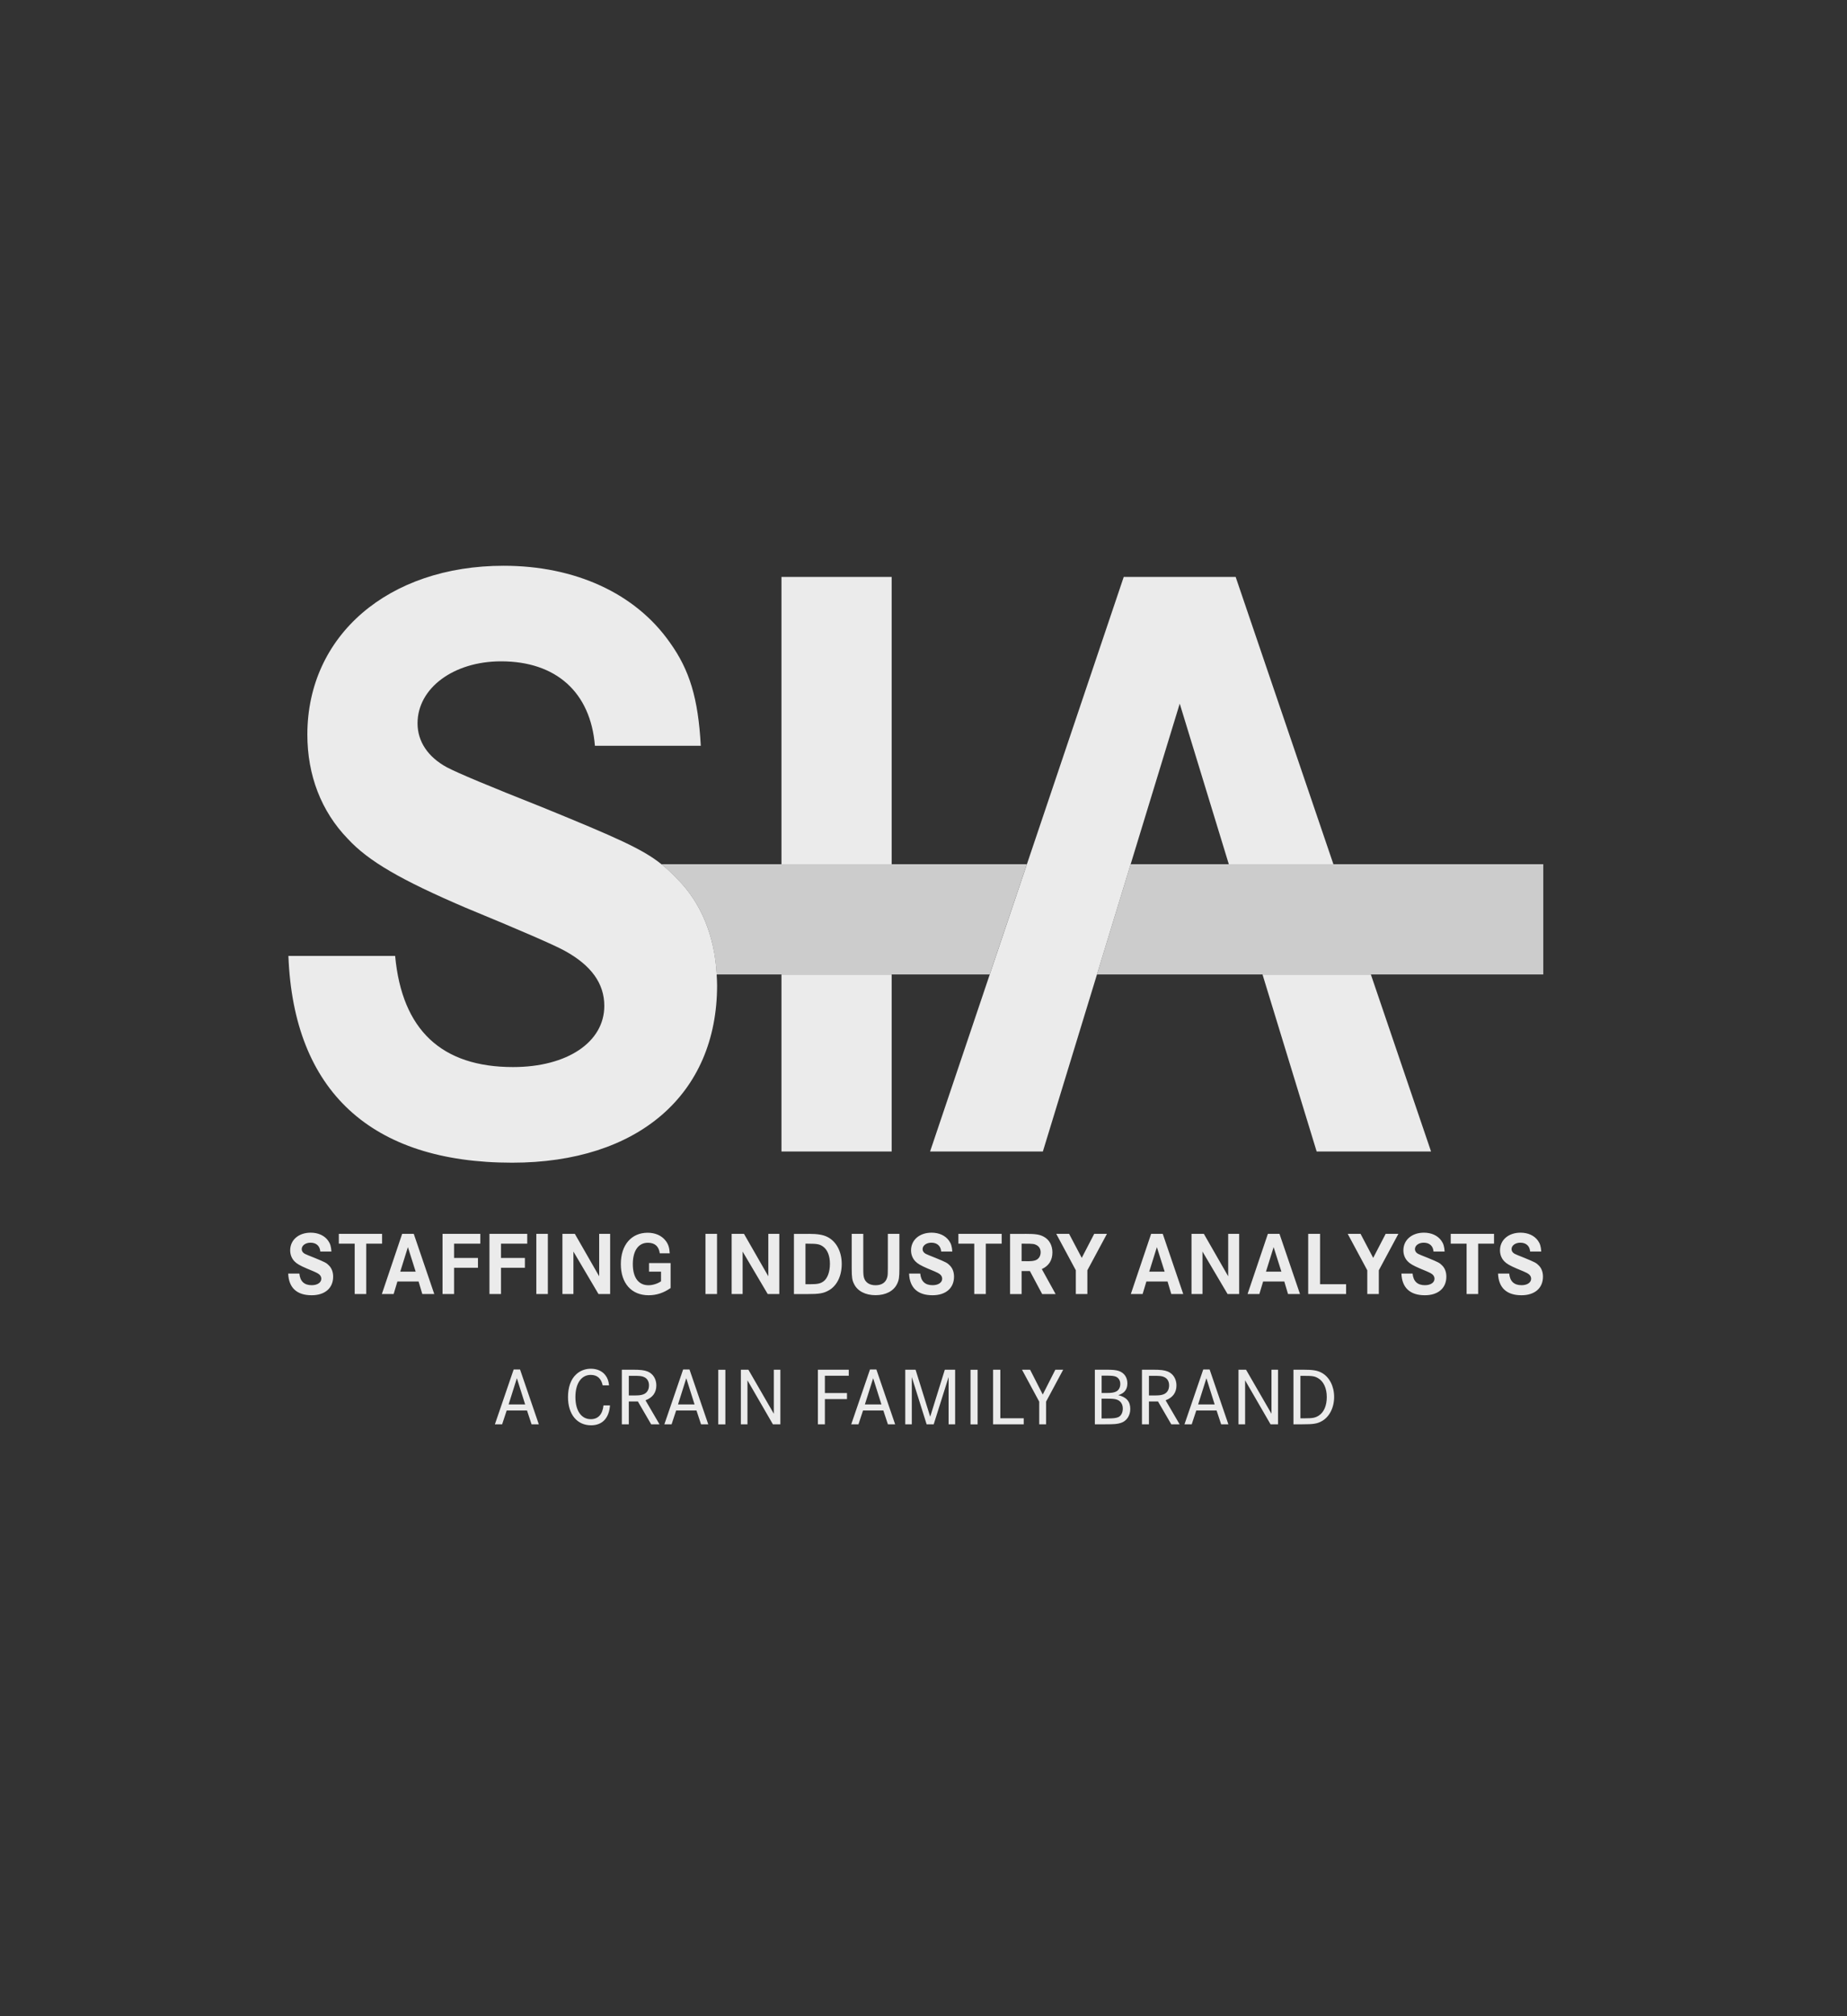
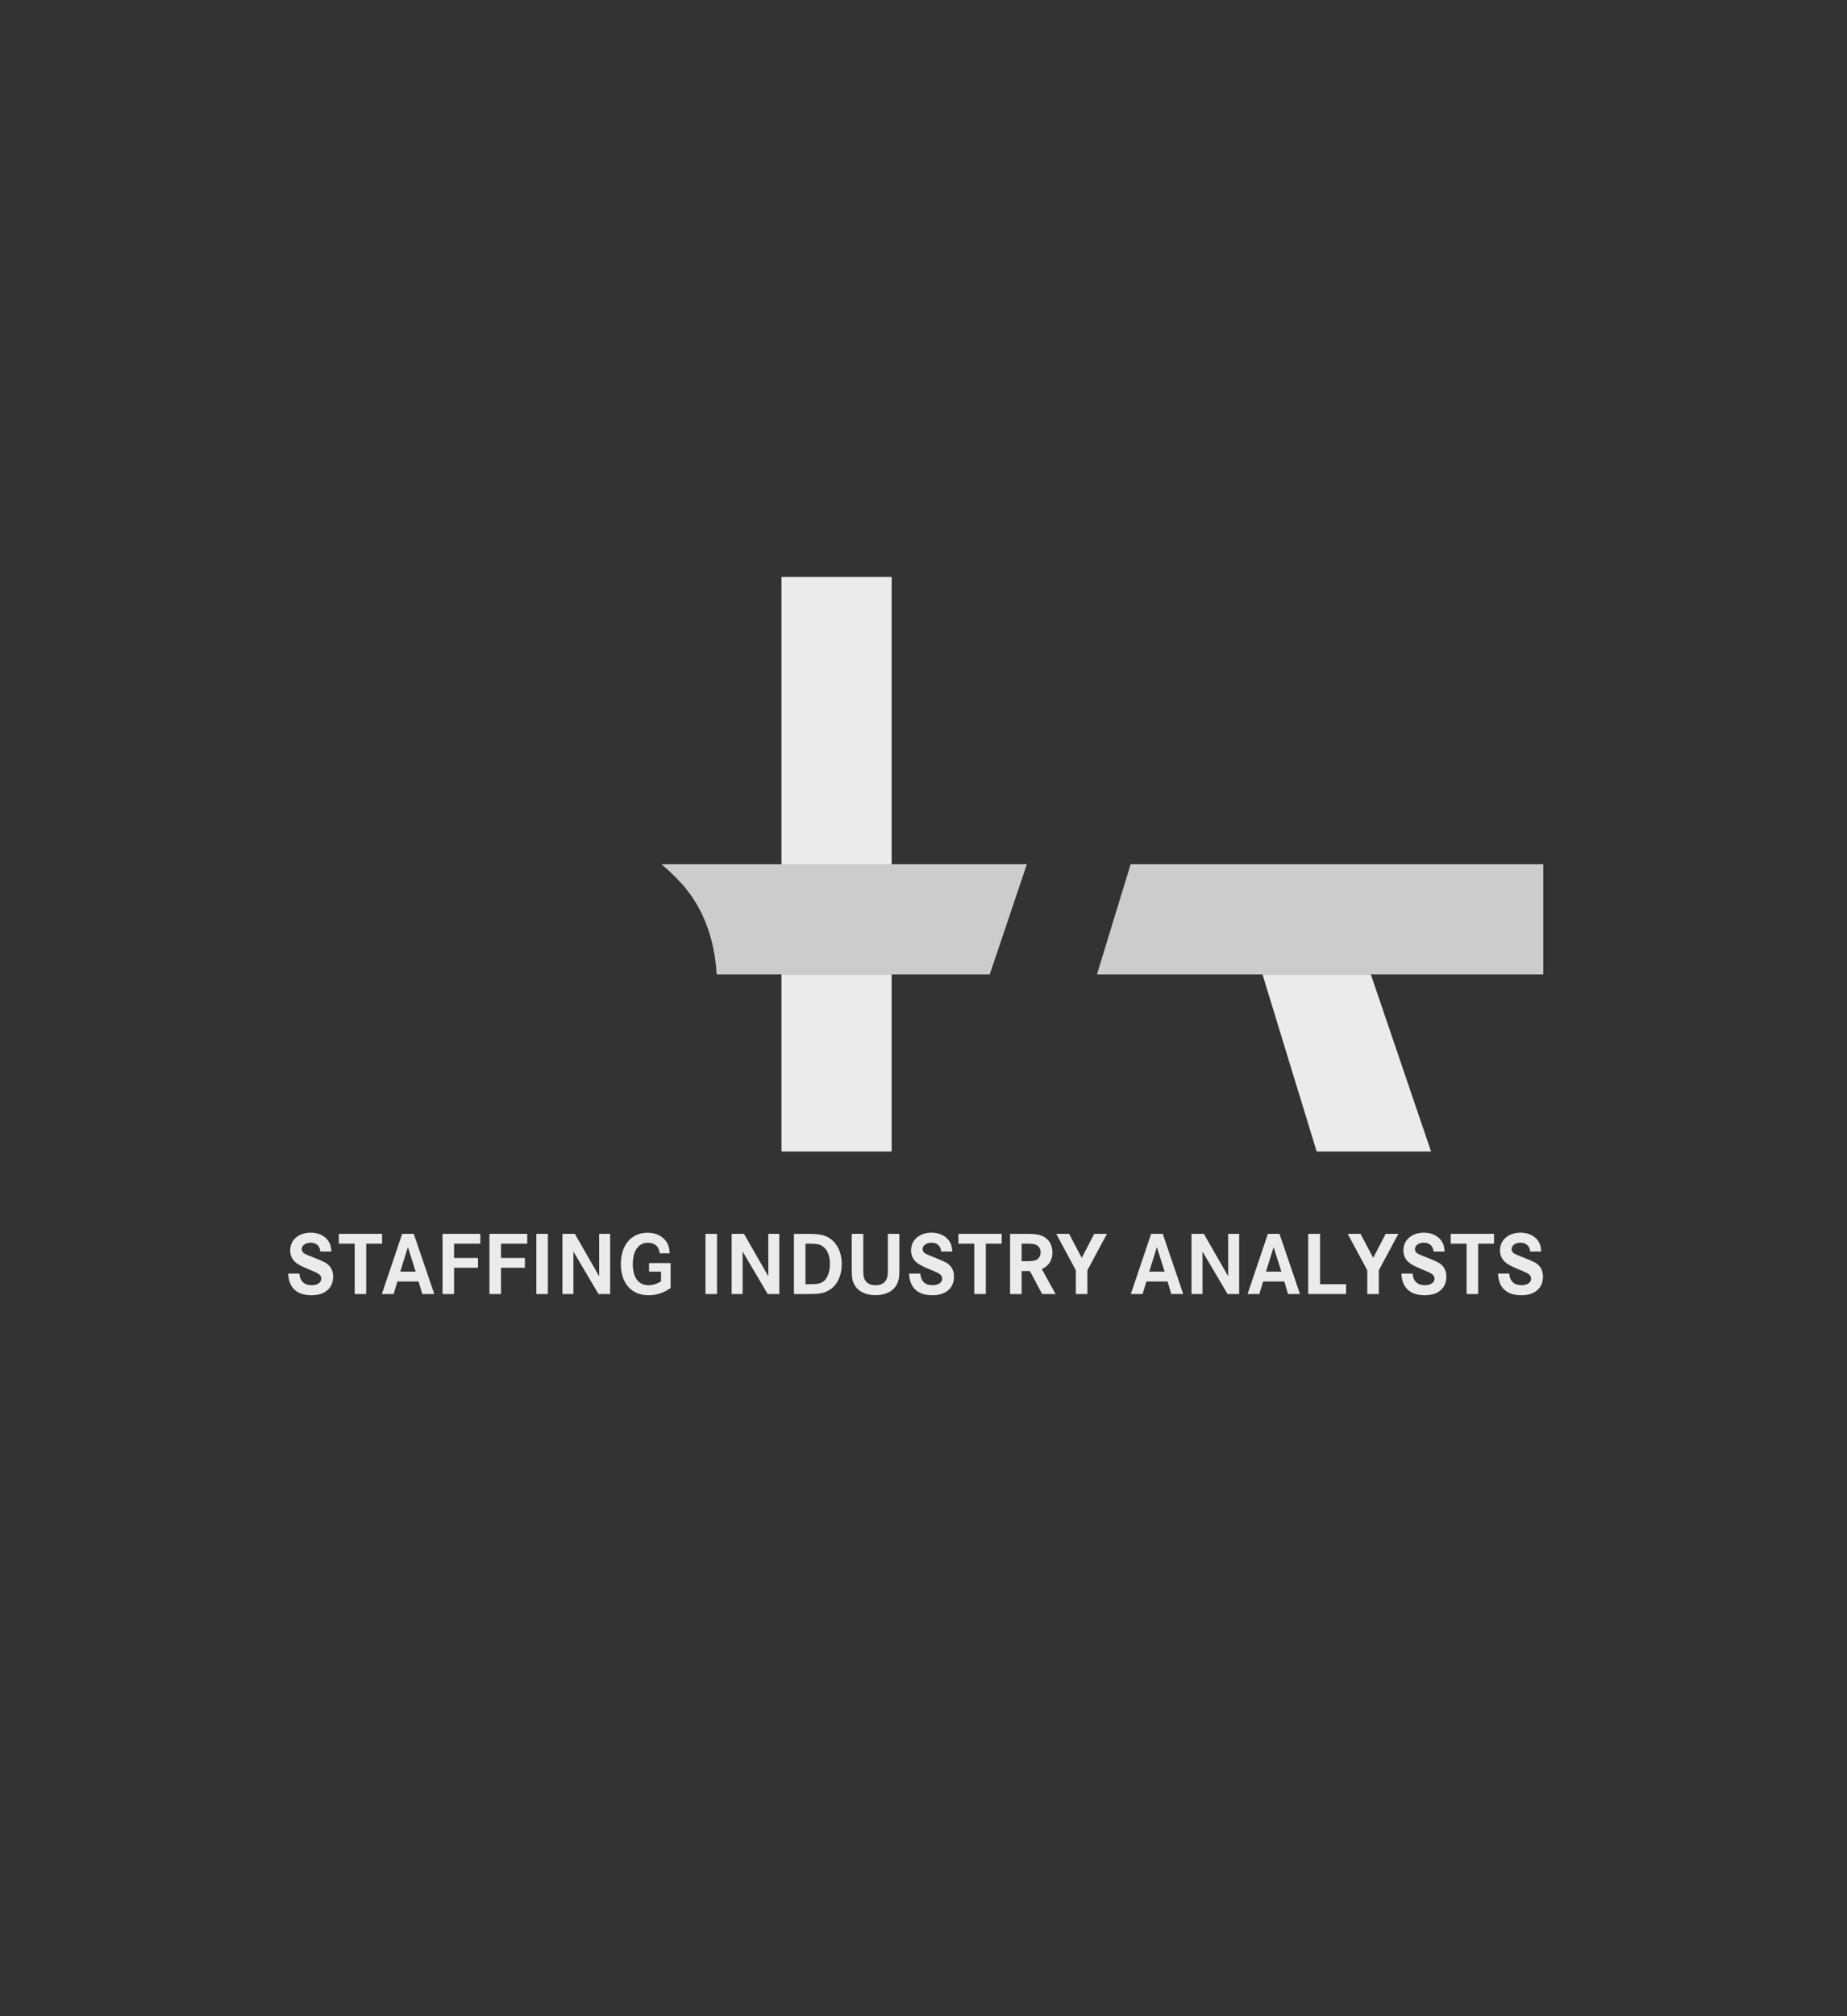
<svg xmlns="http://www.w3.org/2000/svg" width="110" height="120" viewBox="0 0 110 120" fill="none">
  <rect x="0" y="0" width="110" height="120" fill="#333333" stroke="none" />
  <g opacity="0.9">
    <path d="M19.076 74.488C19.05 74.153 18.833 73.962 18.491 73.962C18.197 73.962 17.969 74.127 17.969 74.348C17.969 74.462 18.035 74.558 18.153 74.624C18.222 74.66 18.419 74.743 18.745 74.87C19.363 75.124 19.444 75.164 19.594 75.322C19.756 75.484 19.841 75.716 19.841 75.984C19.841 76.668 19.348 77.091 18.561 77.091C17.679 77.091 17.197 76.646 17.164 75.8H17.829C17.874 76.263 18.12 76.492 18.565 76.492C18.903 76.492 19.135 76.337 19.135 76.109C19.135 75.969 19.054 75.855 18.888 75.767C18.825 75.73 18.619 75.641 18.271 75.499C17.866 75.326 17.664 75.208 17.535 75.069C17.37 74.896 17.282 74.671 17.282 74.418C17.282 73.8 17.785 73.366 18.506 73.366C18.951 73.366 19.33 73.539 19.543 73.844C19.668 74.017 19.719 74.194 19.738 74.488H19.076ZM22.756 73.436V74.021H21.811V77.017H21.124V74.021H20.179V73.436H22.756ZM24.642 73.436L25.863 77.017H25.15L24.929 76.271H23.668L23.444 77.017H22.742L23.951 73.436H24.65H24.642ZM24.293 74.227L23.837 75.686H24.756L24.293 74.227ZM28.466 74.87V75.455H27.043V77.017H26.356V73.436H28.606V74.021H27.043V74.87H28.466ZM31.261 74.87V75.455H29.838V77.017H29.15V73.436H31.4V74.021H29.838V74.87H31.261ZM31.941 77.017V73.436H32.628V77.017H31.941ZM34.235 73.436L35.684 75.962V73.436H36.338V77.017H35.643L34.151 74.491V77.017H33.496V73.436H34.231H34.235ZM39.938 75.172V76.661C39.526 76.951 39.099 77.091 38.629 77.091C37.607 77.091 36.974 76.377 36.974 75.234C36.974 74.091 37.607 73.37 38.574 73.37C39.015 73.37 39.401 73.535 39.633 73.833C39.798 74.039 39.868 74.252 39.886 74.594H39.294C39.235 74.175 39 73.966 38.585 73.966C38.022 73.966 37.688 74.44 37.688 75.238C37.688 76.036 38.026 76.495 38.621 76.495C38.868 76.495 39.166 76.403 39.368 76.26V75.686H38.654V75.175H39.938V75.172ZM42.015 77.017V73.436H42.703V77.017H42.015ZM44.309 73.436L45.758 75.962V73.436H46.412V77.017H45.721L44.228 74.491V77.017H43.574V73.436H44.309ZM48.159 73.436C48.692 73.436 49.019 73.491 49.276 73.62C49.81 73.888 50.13 74.495 50.13 75.227C50.13 75.958 49.835 76.532 49.361 76.8C49.049 76.977 48.802 77.021 48.052 77.021H47.284V73.44H48.159V73.436ZM48.288 76.433C48.685 76.433 48.861 76.396 49.041 76.267C49.284 76.091 49.427 75.694 49.427 75.219C49.427 74.745 49.28 74.381 49.019 74.194C48.813 74.05 48.67 74.021 48.122 74.021H47.971V76.433H48.288ZM51.413 73.436V75.495C51.413 75.837 51.424 75.958 51.471 76.091C51.563 76.348 51.806 76.495 52.144 76.495C52.516 76.495 52.758 76.33 52.839 76.021C52.872 75.903 52.876 75.797 52.876 75.495V73.436H53.564V75.502C53.564 76.017 53.538 76.194 53.424 76.422C53.218 76.844 52.747 77.087 52.144 77.087C51.541 77.087 51.071 76.844 50.865 76.422C50.751 76.197 50.725 76.017 50.725 75.502V73.436H51.413ZM56.053 74.488C56.027 74.153 55.81 73.962 55.468 73.962C55.174 73.962 54.946 74.127 54.946 74.348C54.946 74.462 55.012 74.558 55.13 74.624C55.199 74.66 55.396 74.743 55.722 74.87C56.34 75.124 56.42 75.164 56.571 75.322C56.733 75.484 56.818 75.716 56.818 75.984C56.818 76.668 56.325 77.091 55.538 77.091C54.656 77.091 54.174 76.646 54.141 75.8H54.806C54.85 76.263 55.097 76.492 55.542 76.492C55.88 76.492 56.112 76.337 56.112 76.109C56.112 75.969 56.031 75.855 55.865 75.767C55.801 75.73 55.596 75.641 55.248 75.499C54.843 75.326 54.641 75.208 54.512 75.069C54.347 74.896 54.258 74.671 54.258 74.418C54.258 73.8 54.762 73.366 55.483 73.366C55.928 73.366 56.303 73.539 56.52 73.844C56.645 74.017 56.696 74.194 56.715 74.488H56.053ZM59.656 73.436V74.021H58.711V77.017H58.023V74.021H57.078V73.436H59.656ZM61.046 73.436C61.678 73.436 61.921 73.473 62.167 73.609C62.491 73.782 62.678 74.124 62.678 74.539C62.678 75.006 62.465 75.344 62.046 75.532L62.869 77.021H62.068L61.336 75.65H60.843V77.021H60.156V73.44H61.049L61.046 73.436ZM61.09 75.065C61.428 75.065 61.542 75.054 61.674 75.006C61.862 74.936 61.976 74.76 61.976 74.532C61.976 74.348 61.895 74.197 61.744 74.113C61.605 74.032 61.509 74.021 61.042 74.021H60.843V75.061H61.09V75.065ZM63.671 73.436L64.425 74.866L65.167 73.436H65.925L64.759 75.605V77.017H64.072V75.605L62.906 73.436H63.675H63.671ZM69.249 73.436L70.469 77.017H69.756L69.535 76.271H68.274L68.05 77.017H67.348L68.557 73.436H69.256H69.249ZM68.899 74.227L68.443 75.686H69.362L68.899 74.227ZM71.697 73.436L73.146 75.962V73.436H73.8V77.017H73.109L71.616 74.491V77.017H70.962V73.436H71.697ZM76.201 73.436L77.422 77.017H76.709L76.488 76.271H75.227L75.003 77.017H74.3L75.51 73.436H76.209H76.201ZM75.852 74.227L75.396 75.686H76.315L75.852 74.227ZM78.617 73.436V76.433H80.168V77.017H77.911V73.436H78.613H78.617ZM81.029 73.436L81.782 74.866L82.525 73.436H83.282L82.117 75.605V77.017H81.43V75.605L80.264 73.436H81.032H81.029ZM85.375 74.488C85.349 74.153 85.132 73.962 84.79 73.962C84.496 73.962 84.268 74.127 84.268 74.348C84.268 74.462 84.334 74.558 84.452 74.624C84.52 74.66 84.718 74.743 85.044 74.87C85.661 75.124 85.742 75.164 85.893 75.322C86.055 75.484 86.139 75.716 86.139 75.984C86.139 76.668 85.647 77.091 84.86 77.091C83.977 77.091 83.496 76.646 83.463 75.8H84.128C84.172 76.263 84.419 76.492 84.864 76.492C85.202 76.492 85.433 76.337 85.433 76.109C85.433 75.969 85.353 75.855 85.187 75.767C85.123 75.73 84.918 75.641 84.569 75.499C84.165 75.326 83.963 75.208 83.834 75.069C83.669 74.896 83.58 74.671 83.58 74.418C83.58 73.8 84.084 73.366 84.805 73.366C85.25 73.366 85.628 73.539 85.841 73.844C85.966 74.017 86.018 74.194 86.036 74.488H85.375ZM88.978 73.436V74.021H88.033V77.017H87.345V74.021H86.4V73.436H88.978ZM91.129 74.488C91.103 74.153 90.886 73.962 90.544 73.962C90.25 73.962 90.022 74.127 90.022 74.348C90.022 74.462 90.088 74.558 90.206 74.624C90.274 74.66 90.472 74.743 90.798 74.87C91.415 75.124 91.496 75.164 91.647 75.322C91.809 75.484 91.893 75.716 91.893 75.984C91.893 76.668 91.401 77.091 90.614 77.091C89.731 77.091 89.25 76.646 89.217 75.8H89.882C89.926 76.263 90.173 76.492 90.618 76.492C90.956 76.492 91.188 76.337 91.188 76.109C91.188 75.969 91.107 75.855 90.941 75.767C90.877 75.73 90.671 75.641 90.323 75.499C89.919 75.326 89.717 75.208 89.588 75.069C89.423 74.896 89.334 74.671 89.334 74.418C89.334 73.8 89.838 73.366 90.559 73.366C91.004 73.366 91.382 73.539 91.596 73.844C91.721 74.017 91.772 74.194 91.79 74.488H91.129ZM46.541 34.338H53.104V51.435H46.541V34.338ZM46.541 57.998H53.104V68.535H46.541V57.998ZM78.415 68.535H85.228L81.643 57.998H75.19L78.415 68.535Z" fill="white" />
    <path d="M53.105 51.435H39.387C39.718 51.704 40.015 51.987 40.35 52.333C41.758 53.741 42.556 55.708 42.681 57.998H58.943L61.157 51.435H53.101H53.105ZM67.337 51.435L65.33 57.998H91.912V51.435H67.337Z" fill="#DDDDDD" />
-     <path d="M73.591 34.338H66.925L55.392 68.535H62.109L70.26 41.879L73.183 51.435H79.412L73.591 34.338ZM42.685 57.998C42.56 55.711 41.758 53.74 40.354 52.332C40.023 51.987 39.725 51.703 39.391 51.435C38.288 50.549 36.784 49.876 32.25 48.027C29.14 46.796 27.26 46.01 26.61 45.666C25.482 45.052 24.867 44.129 24.867 43.052C24.867 40.949 27.022 39.361 29.842 39.361C33.122 39.361 35.173 41.206 35.431 44.387H41.736C41.582 41.567 41.071 39.876 39.891 38.236C37.839 35.313 34.251 33.673 29.997 33.673C23.125 33.673 18.305 37.824 18.305 43.721C18.305 46.13 19.124 48.284 20.713 49.924C21.945 51.259 23.893 52.384 27.735 54.027C31.052 55.395 33.017 56.249 33.633 56.59C35.221 57.461 35.99 58.538 35.99 59.87C35.99 62.024 33.783 63.509 30.555 63.509C26.301 63.509 23.941 61.303 23.533 56.895H17.176C17.485 64.943 22.099 69.201 30.504 69.201C37.99 69.201 42.707 65.149 42.707 58.642C42.707 58.425 42.692 58.211 42.681 58.002L42.685 57.998ZM30.971 81.507L32.089 84.772H31.658L31.386 83.948H30.177L29.905 84.772H29.474L30.592 81.507H30.971ZM30.783 82.029L30.291 83.588H31.276L30.783 82.029ZM35.894 82.456C35.806 82.04 35.567 81.831 35.181 81.831C34.622 81.831 34.269 82.338 34.269 83.15C34.269 83.963 34.622 84.467 35.184 84.467C35.622 84.467 35.883 84.184 35.942 83.647H36.328C36.273 84.408 35.868 84.831 35.203 84.831C34.364 84.831 33.828 84.176 33.828 83.154C33.828 82.57 33.993 82.095 34.309 81.805C34.537 81.584 34.857 81.463 35.188 81.463C35.552 81.463 35.872 81.603 36.059 81.856C36.184 82.022 36.243 82.183 36.273 82.452H35.894V82.456ZM37.651 81.522C38.163 81.522 38.357 81.547 38.578 81.632C38.894 81.764 39.089 82.077 39.089 82.456C39.089 82.886 38.868 83.184 38.442 83.342L39.277 84.772H38.78L37.99 83.412H37.449V84.772H37.034V81.522H37.651ZM37.677 83.055C38.052 83.055 38.159 83.044 38.306 82.992C38.526 82.915 38.651 82.72 38.651 82.456C38.651 82.22 38.549 82.047 38.365 81.963C38.218 81.893 38.111 81.886 37.663 81.886H37.449V83.055H37.677ZM41.063 81.507L42.181 84.772H41.751L41.479 83.948H40.269L39.997 84.772H39.567L40.685 81.507H41.063ZM40.872 82.029L40.38 83.588H41.365L40.872 82.029ZM42.777 84.776V81.525H43.2V84.776H42.777ZM44.571 81.522L46.086 84.143V81.522H46.476V84.772H46.031L44.516 82.154V84.772H44.123V81.522H44.571ZM50.443 82.912V83.272H49.127V84.772H48.711V81.522H50.549V81.882H49.127V82.912H50.443ZM52.193 81.507L53.311 84.772H52.88L52.608 83.948H51.399L51.127 84.772H50.696L51.814 81.507H52.193ZM52.002 82.029L51.509 83.588H52.494L52.002 82.029ZM54.528 81.522L55.399 84.32L56.27 81.522H56.884V84.772H56.495V81.959L55.608 84.772H55.186L54.303 81.959V84.772H53.914V81.522H54.528ZM57.8 84.776V81.525H58.223V84.776H57.8ZM59.576 81.522V84.412H60.969V84.772H59.145V81.522H59.576ZM61.348 81.522L62.102 83L62.852 81.522H63.319L62.3 83.423V84.772H61.892V83.423L60.866 81.522H61.344H61.348ZM65.848 81.522C66.278 81.522 66.459 81.54 66.639 81.599C66.955 81.713 67.142 81.978 67.142 82.334C67.142 82.691 66.973 82.922 66.602 83.037C67.091 83.154 67.315 83.415 67.315 83.86C67.315 84.254 67.095 84.581 66.76 84.687C66.547 84.757 66.374 84.772 65.808 84.772H65.205V81.522H65.852H65.848ZM65.903 82.908C66.205 82.908 66.352 82.882 66.484 82.816C66.631 82.739 66.72 82.573 66.72 82.371C66.72 82.161 66.617 82 66.448 81.933C66.326 81.889 66.205 81.875 65.889 81.875H65.609V82.908H65.907H65.903ZM65.925 84.423C66.304 84.423 66.462 84.404 66.602 84.345C66.767 84.272 66.87 84.077 66.87 83.838C66.87 83.581 66.745 83.386 66.525 83.305C66.385 83.257 66.267 83.246 65.929 83.246H65.606V84.423H65.922H65.925ZM68.628 81.522C69.139 81.522 69.334 81.547 69.554 81.632C69.871 81.764 70.065 82.077 70.065 82.456C70.065 82.886 69.845 83.184 69.418 83.342L70.253 84.772H69.757L68.966 83.412H68.426V84.772H68.01V81.522H68.628ZM68.654 83.055C69.029 83.055 69.135 83.044 69.282 82.992C69.503 82.915 69.628 82.72 69.628 82.456C69.628 82.22 69.525 82.047 69.341 81.963C69.194 81.893 69.087 81.886 68.639 81.886H68.426V83.055H68.654ZM72.04 81.507L73.157 84.772H72.727L72.455 83.948H71.246L70.974 84.772H70.543L71.661 81.507H72.04ZM71.849 82.029L71.356 83.588H72.341L71.849 82.029ZM74.209 81.522L75.724 84.143V81.522H76.114V84.772H75.669L74.154 82.154V84.772H73.76V81.522H74.209ZM77.599 81.522C78.198 81.522 78.456 81.566 78.709 81.702C79.173 81.952 79.456 82.507 79.456 83.143C79.456 83.779 79.173 84.342 78.706 84.592C78.434 84.739 78.217 84.772 77.544 84.772H77.033V81.522H77.599ZM77.698 84.415C78.176 84.415 78.331 84.386 78.54 84.254C78.845 84.059 79.018 83.665 79.018 83.147C79.018 82.628 78.827 82.209 78.493 82.022C78.283 81.904 78.165 81.886 77.595 81.886H77.448V84.415H77.698Z" fill="white" />
  </g>
</svg>